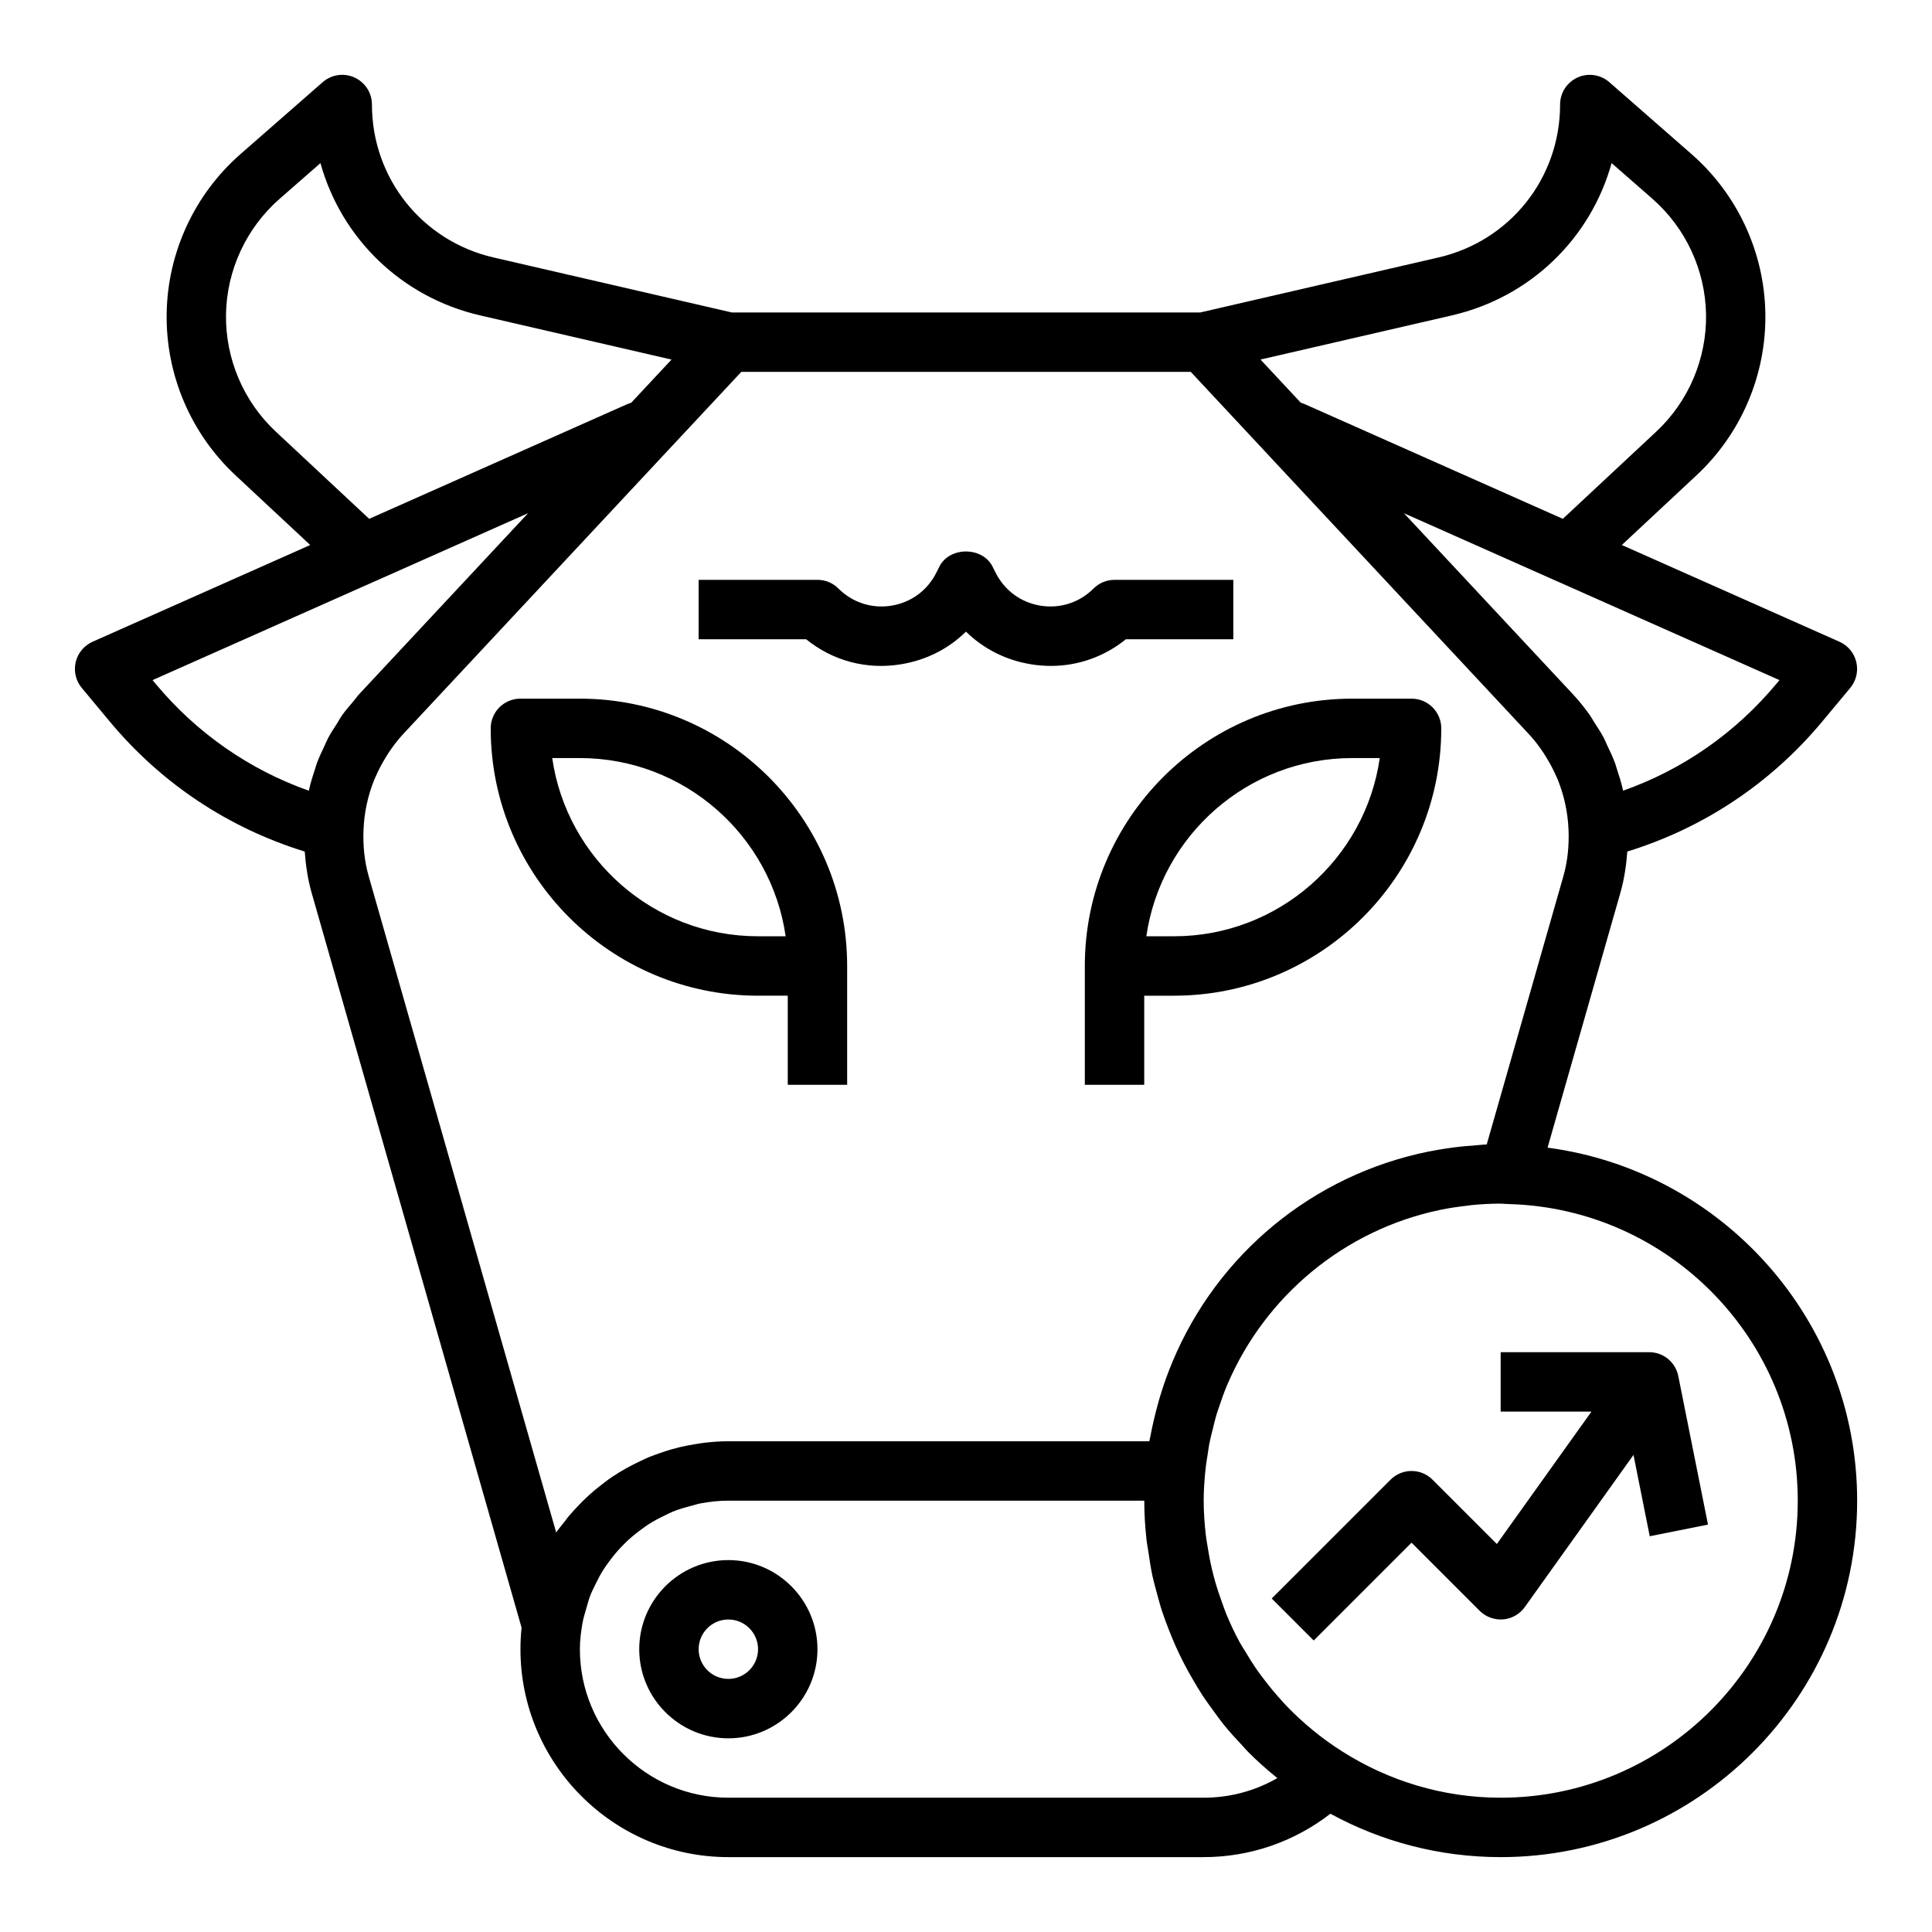
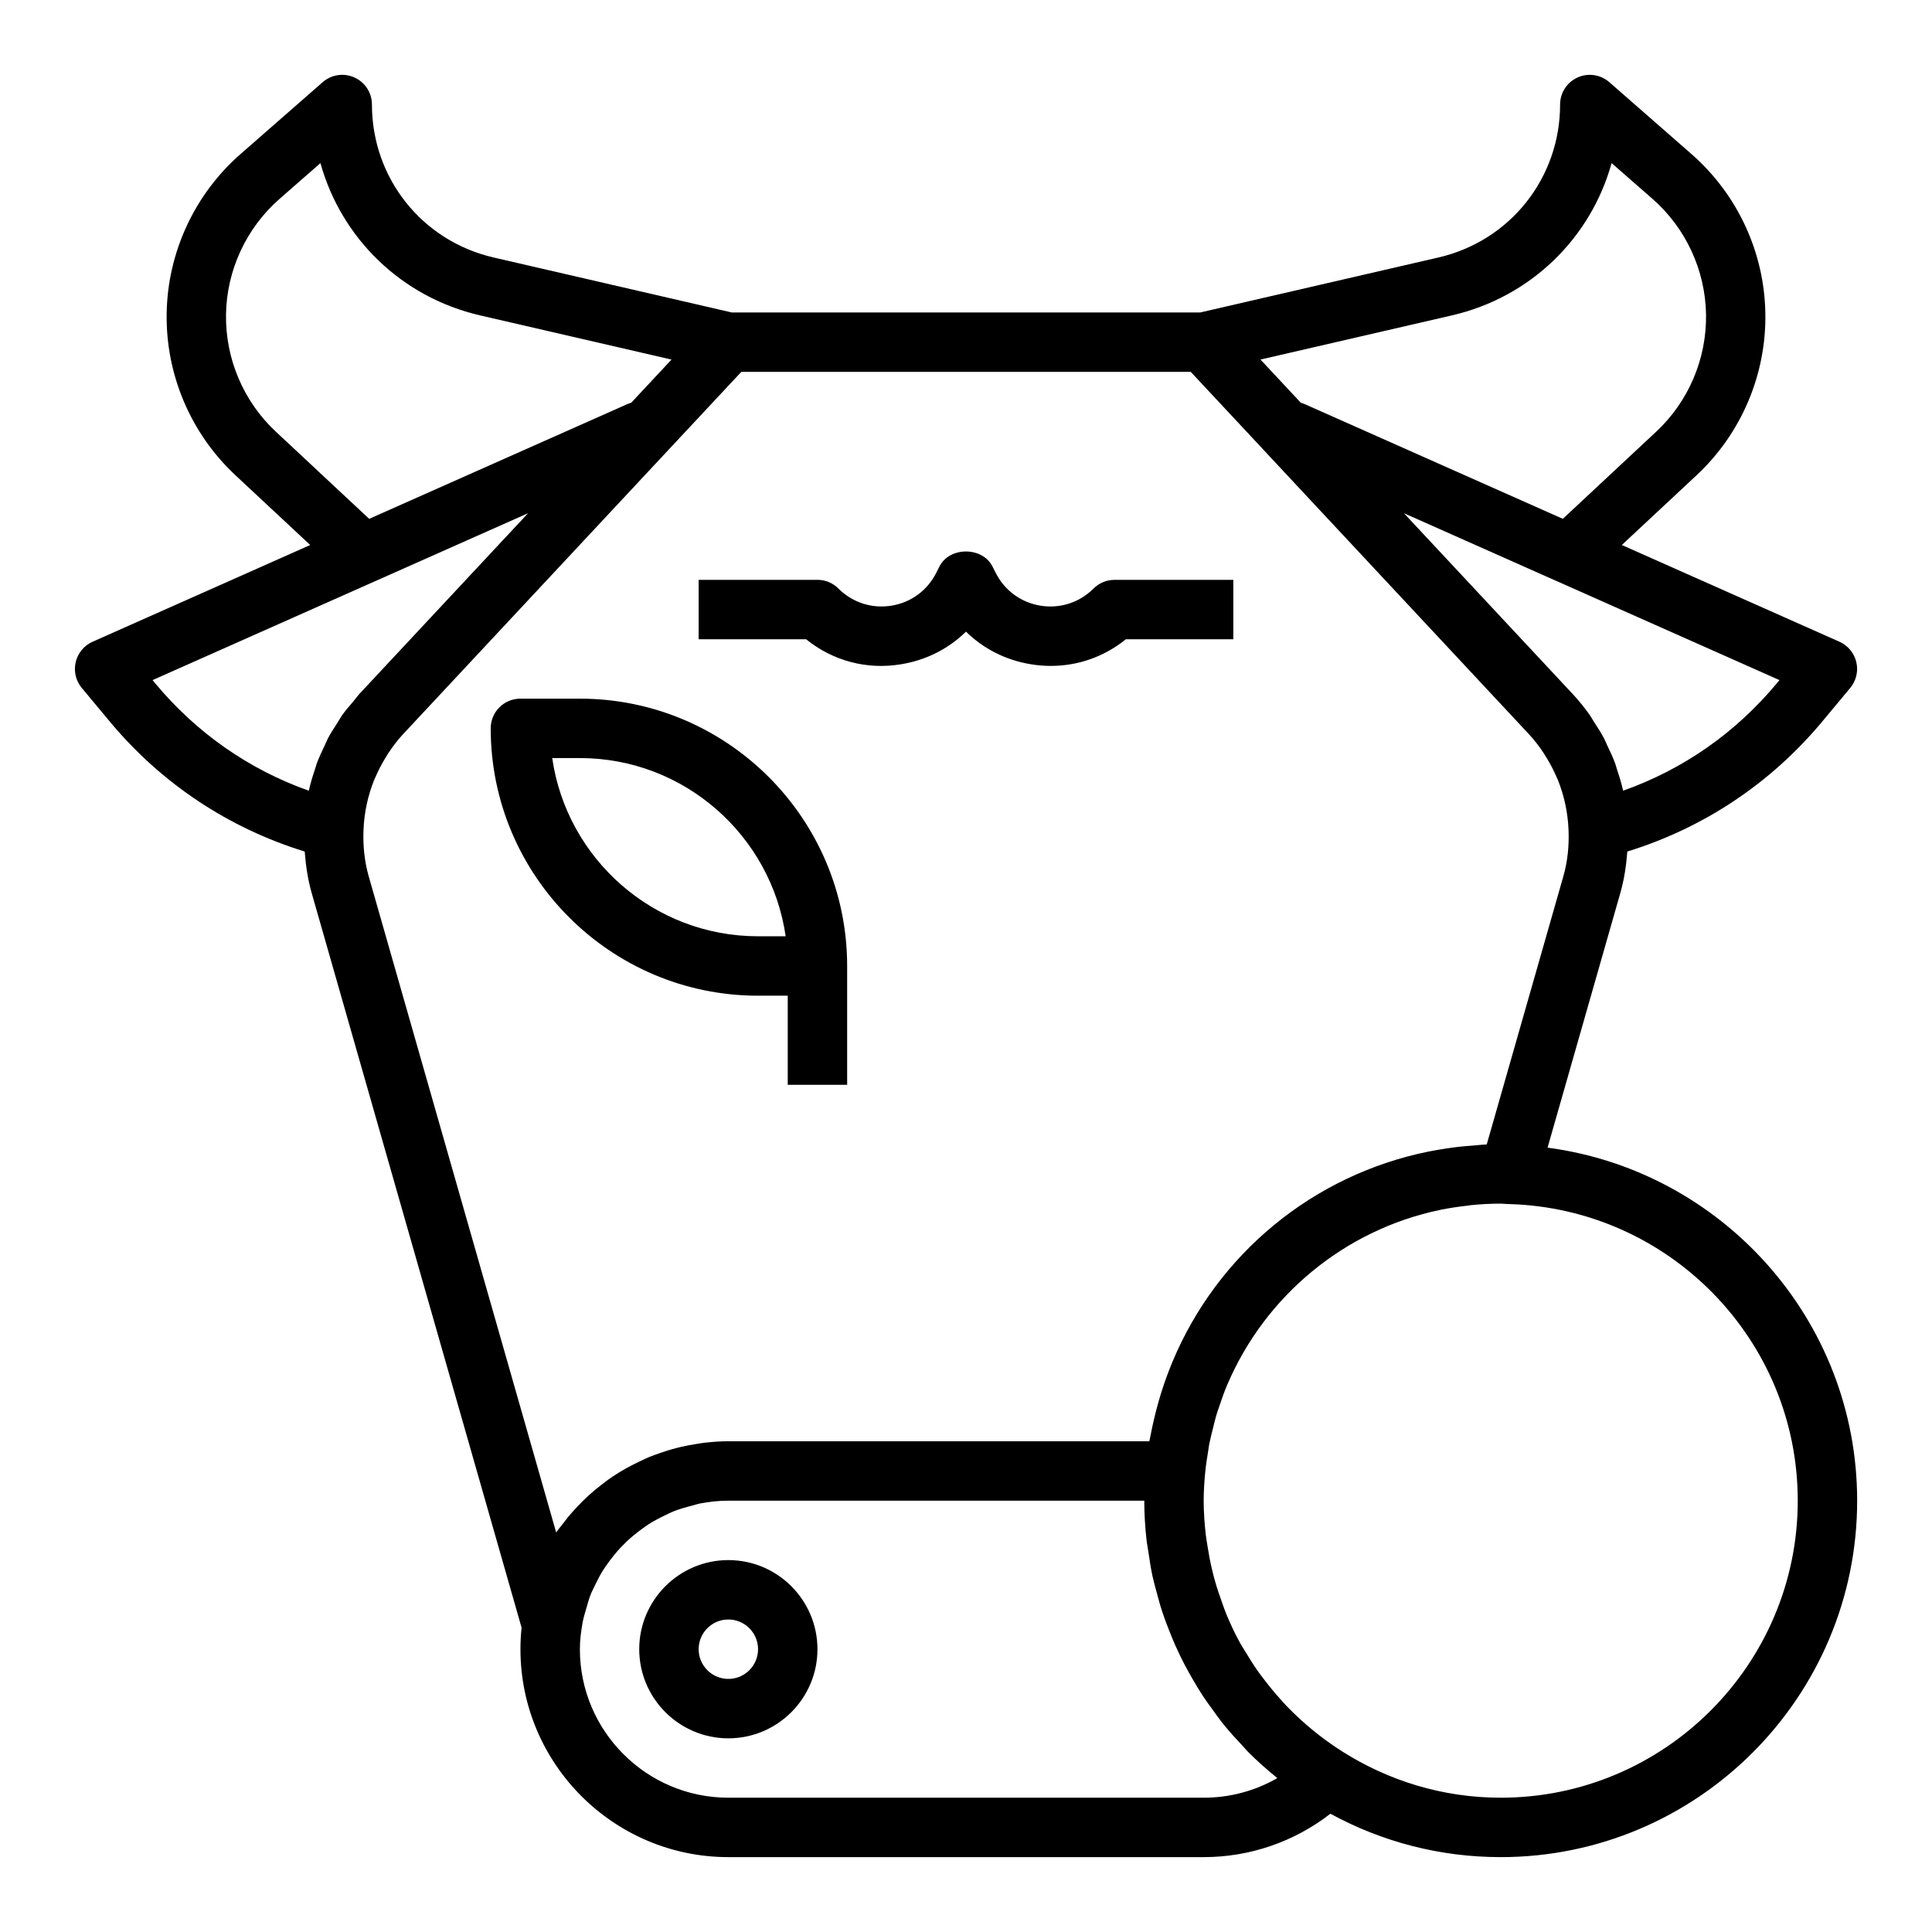
<svg xmlns="http://www.w3.org/2000/svg" fill="#000000" width="800px" height="800px" version="1.1" viewBox="144 144 512 512">
  <g>
    <path d="m554.12 448.14 19.301-67.543c1.023-3.598 1.559-7.258 1.828-10.926 20.191-6.242 37.965-18.02 51.641-34.426l7.445-8.941c1.574-1.891 2.172-4.426 1.613-6.816-0.559-2.41-2.211-4.41-4.465-5.414l-57.688-25.641 19.844-18.516c11.832-11.043 18.469-26.664 18.199-42.848-0.25-16.184-7.391-31.582-19.578-42.242l-21.773-19.051c-2.32-2.023-5.629-2.519-8.43-1.234-2.812 1.273-4.617 4.07-4.617 7.164 0 19.492-13.266 36.156-32.25 40.531l-63.117 14.57h-124.14l-63.117-14.57c-18.984-4.375-32.25-21.043-32.25-40.531 0-3.094-1.801-5.887-4.621-7.164-2.801-1.289-6.109-0.797-8.43 1.234l-21.773 19.051c-12.188 10.66-19.324 26.062-19.578 42.242-0.262 16.191 6.375 31.805 18.199 42.848l19.844 18.516-57.688 25.641c-2.25 1.008-3.906 3.008-4.465 5.414-0.559 2.402 0.039 4.93 1.613 6.816l7.445 8.941c13.664 16.406 31.441 28.184 51.641 34.426 0.277 3.668 0.805 7.328 1.828 10.926l55.641 194.74c-0.195 1.883-0.297 3.785-0.297 5.715 0 30.379 24.727 55.105 55.105 55.105h125.95c12.273 0 23.984-4.062 33.59-11.5 13.422 7.328 28.793 11.5 45.129 11.5 52.09 0 94.465-42.375 94.465-94.465 0-47.871-35.82-87.434-82.043-93.551zm60.668-122.96c-10.895 13.074-24.812 22.766-40.637 28.355-0.016-0.062-0.039-0.117-0.047-0.172-0.426-1.898-1-3.746-1.621-5.59-0.164-0.48-0.277-0.984-0.449-1.465-0.605-1.645-1.363-3.234-2.125-4.824-0.293-0.605-0.52-1.234-0.828-1.828-0.789-1.488-1.715-2.906-2.637-4.32-0.395-0.605-0.723-1.258-1.141-1.852-1.395-1.961-2.914-3.84-4.574-5.621l-18.949-20.301-25.719-27.551 16.492 7.328 23.977 10.66c0.008 0.008 0.023 0 0.031 0.008l59.016 26.23zm-86.055-97.59c20.957-4.832 36.848-20.523 42.359-40.367l10.816 9.461c8.84 7.731 14.012 18.902 14.211 30.645 0.18 11.746-4.629 23.074-13.219 31.078l-24.734 23.09-68.375-30.387c-0.355-0.148-0.707-0.285-1.07-0.387l-10.676-11.438zm-311.62 30.82c-8.59-8.016-13.398-19.332-13.219-31.078 0.188-11.738 5.367-22.906 14.211-30.645l10.816-9.461c5.512 19.844 21.402 35.535 42.359 40.367l50.68 11.699-10.676 11.43c-0.363 0.102-0.715 0.227-1.07 0.387l-68.375 30.387zm-31.898 66.77-0.789-0.945 59.016-26.23c0.008-0.008 0.023 0 0.031-0.008l23.977-10.66 16.492-7.328-25.719 27.551s0 0.008-0.008 0.008l-18.941 20.293c-0.605 0.652-1.102 1.387-1.676 2.062-0.984 1.164-2 2.305-2.883 3.543-0.504 0.707-0.898 1.48-1.371 2.211-0.844 1.309-1.699 2.598-2.426 3.969-0.332 0.629-0.574 1.301-0.883 1.938-0.746 1.551-1.48 3.109-2.078 4.723-0.18 0.488-0.293 1-0.465 1.496-0.621 1.836-1.188 3.676-1.613 5.559-0.016 0.062-0.039 0.117-0.055 0.18-15.797-5.594-29.715-15.285-40.609-28.359zm106.18 224.95-49.672-173.86c-1.164-4.062-1.559-8.234-1.387-12.367 0.18-4.629 1.172-9.125 2.867-13.32 0.125-0.309 0.277-0.59 0.41-0.898 0.707-1.637 1.535-3.203 2.457-4.723 0.285-0.465 0.551-0.93 0.852-1.379 1.164-1.746 2.426-3.441 3.871-4.992l68.652-73.547c0.031-0.039 0.062-0.07 0.094-0.102l3.891-4.164 17.023-18.227h119.11l20.898 22.387c0.039 0.039 0.07 0.078 0.109 0.125l68.652 73.547c1.449 1.551 2.715 3.242 3.883 5 0.293 0.441 0.559 0.891 0.828 1.34 0.93 1.535 1.762 3.117 2.481 4.762 0.125 0.293 0.277 0.574 0.395 0.875 1.691 4.195 2.684 8.691 2.867 13.328 0.172 4.133-0.219 8.305-1.387 12.367l-20.293 71.012c-1.301 0.047-2.566 0.211-3.856 0.316-0.992 0.078-1.984 0.133-2.969 0.242-2.731 0.301-5.422 0.715-8.086 1.234-0.148 0.031-0.316 0.047-0.465 0.078-30.723 6.219-55.961 27.191-67.887 55.68-0.055 0.117-0.094 0.242-0.148 0.371-0.984 2.371-1.875 4.793-2.66 7.266-0.301 0.914-0.566 1.836-0.836 2.754-0.48 1.668-0.914 3.352-1.309 5.062-0.332 1.434-0.645 2.867-0.914 4.32-0.078 0.449-0.203 0.883-0.285 1.332h-111.55c-2.148 0-4.258 0.156-6.344 0.395-0.73 0.086-1.449 0.219-2.18 0.332-1.316 0.203-2.621 0.441-3.906 0.738-0.883 0.203-1.754 0.434-2.629 0.676-1.047 0.301-2.078 0.637-3.102 1-0.969 0.34-1.938 0.668-2.875 1.055-0.746 0.309-1.473 0.676-2.203 1.016-2.606 1.211-5.117 2.582-7.484 4.18-0.023 0.016-0.047 0.023-0.062 0.039-1.203 0.812-2.348 1.699-3.488 2.606-0.371 0.301-0.746 0.582-1.117 0.891-1.062 0.898-2.094 1.836-3.086 2.809-0.387 0.379-0.754 0.762-1.125 1.148-0.945 0.984-1.883 1.977-2.754 3.031-0.379 0.449-0.707 0.93-1.07 1.395-0.746 0.949-1.531 1.859-2.211 2.867zm191.11 65.086c-5.894 3.394-12.586 5.195-19.52 5.195h-125.95c-21.703 0-39.359-17.656-39.359-39.359 0-2.387 0.301-4.699 0.699-6.965 0.25-1.387 0.668-2.699 1.055-4.031 0.324-1.086 0.598-2.195 1.008-3.242 0.41-1.062 0.93-2.062 1.426-3.078 0.613-1.25 1.242-2.488 1.992-3.66 0.488-0.77 1.023-1.504 1.559-2.242 0.945-1.281 1.945-2.519 3.031-3.676 0.535-0.566 1.078-1.117 1.637-1.652 1.227-1.156 2.543-2.227 3.914-3.227 0.598-0.434 1.18-0.875 1.793-1.273 1.441-0.93 2.969-1.723 4.527-2.465 0.668-0.316 1.316-0.668 2.008-0.953 1.645-0.668 3.371-1.148 5.117-1.59 0.684-0.172 1.332-0.418 2.031-0.551 2.453-0.473 4.973-0.754 7.562-0.754h110.21c0 3.449 0.211 6.84 0.574 10.188 0.133 1.211 0.379 2.402 0.551 3.606 0.309 2.094 0.613 4.195 1.062 6.242 0.324 1.488 0.738 2.938 1.133 4.402 0.457 1.691 0.906 3.387 1.457 5.039 0.527 1.605 1.125 3.164 1.738 4.731 0.566 1.441 1.141 2.875 1.77 4.281 0.723 1.621 1.496 3.203 2.305 4.777 0.676 1.309 1.395 2.582 2.125 3.848 0.891 1.535 1.785 3.062 2.762 4.551 0.867 1.316 1.793 2.574 2.715 3.84 0.961 1.316 1.898 2.652 2.93 3.922 1.551 1.906 3.203 3.715 4.887 5.496 0.512 0.535 0.961 1.109 1.48 1.629 2.426 2.441 5 4.723 7.676 6.887 0.055 0.031 0.078 0.062 0.102 0.086zm59.199 5.195c-15.453 0-29.844-4.543-42.02-12.273-5.422-3.441-10.312-7.469-14.648-11.949-0.59-0.605-1.141-1.25-1.707-1.883-1.41-1.551-2.746-3.164-4.016-4.816-0.668-0.875-1.348-1.746-1.984-2.644-1.18-1.676-2.266-3.418-3.312-5.172-0.473-0.805-1.008-1.566-1.449-2.387-1.348-2.465-2.543-5.008-3.613-7.606-0.41-0.992-0.738-2.016-1.109-3.023-0.668-1.836-1.289-3.676-1.828-5.559-0.309-1.086-0.582-2.172-0.844-3.273-0.473-1.992-0.852-4.008-1.164-6.039-0.148-0.969-0.332-1.93-0.449-2.914-0.348-3.023-0.574-6.086-0.574-9.18 0-2.418 0.156-4.785 0.371-7.148v-0.008-0.008c0.188-2.102 0.512-4.148 0.852-6.195 0.086-0.527 0.141-1.062 0.242-1.582 0.27-1.41 0.637-2.777 0.977-4.156 0.309-1.227 0.582-2.473 0.945-3.676 0.219-0.738 0.488-1.449 0.73-2.172 0.629-1.867 1.266-3.723 2.023-5.527 0.055-0.133 0.117-0.27 0.18-0.402 9.988-23.332 30.93-40.887 56.324-46.176 0.094-0.016 0.18-0.047 0.277-0.062 2.234-0.457 4.519-0.781 6.824-1.047 0.355-0.039 0.691-0.109 1.047-0.148 2.613-0.27 5.25-0.41 7.926-0.41l1.969 0.109c0.086 0.008 0.164 0.008 0.242 0.008h0.016c42.367 1.188 76.492 35.949 76.492 78.602 0 43.406-35.312 78.719-78.719 78.719z" />
    <path d="m337.02 557.44c-13.02 0-23.617 10.598-23.617 23.617 0 13.02 10.598 23.617 23.617 23.617 13.02 0 23.617-10.598 23.617-23.617-0.004-13.02-10.598-23.617-23.617-23.617zm0 31.488c-4.344 0-7.871-3.527-7.871-7.871s3.527-7.871 7.871-7.871 7.871 3.527 7.871 7.871c0 4.348-3.527 7.871-7.871 7.871z" />
    <path d="m344.89 407.87h7.871v23.617h15.742v-31.488c0-39.07-31.781-70.848-70.848-70.848h-15.742c-4.352 0-7.871 3.519-7.871 7.871 0 39.066 31.777 70.848 70.848 70.848zm-47.23-62.977c27.719 0 50.711 20.562 54.547 47.23h-7.316c-27.719 0-50.711-20.562-54.547-47.23z" />
-     <path d="m431.49 400v31.488h15.742v-23.617h7.871c39.07 0 70.848-31.781 70.848-70.848 0-4.352-3.519-7.871-7.871-7.871h-15.742c-39.07-0.004-70.848 31.777-70.848 70.848zm70.848-55.105h7.312c-3.824 26.672-26.828 47.23-54.547 47.23h-7.312c3.836-26.668 26.828-47.23 54.547-47.23z" />
    <path d="m382.77 320.04c6.66-1.078 12.602-4.102 17.223-8.652 4.621 4.543 10.562 7.574 17.223 8.652 1.762 0.293 3.512 0.434 5.25 0.434 7.266 0 14.219-2.457 19.895-7.062h28.484v-15.742h-31.488c-2.094 0-4.094 0.828-5.566 2.305-3.738 3.738-8.887 5.375-14.051 4.535-5.195-0.844-9.531-4.039-11.895-8.746l-0.812-1.613c-2.676-5.336-11.406-5.336-14.082 0l-0.812 1.613c-2.363 4.715-6.699 7.902-11.895 8.746-5.172 0.844-10.32-0.82-14.051-4.535-1.465-1.488-3.465-2.312-5.559-2.312h-31.488v15.742h28.48c7.047 5.707 16.039 8.148 25.145 6.637z" />
-     <path d="m581.05 502.34h-39.359v15.742h24.066l-25.074 35.094-17.043-17.043c-3.078-3.078-8.055-3.078-11.133 0l-31.488 31.488 11.133 11.133 25.922-25.926 18.051 18.051c1.637 1.637 3.945 2.449 6.211 2.281 2.305-0.188 4.418-1.395 5.754-3.273l28.805-40.32 4.305 21.555 15.438-3.094-7.871-39.359c-0.73-3.676-3.961-6.328-7.715-6.328z" />
  </g>
</svg>